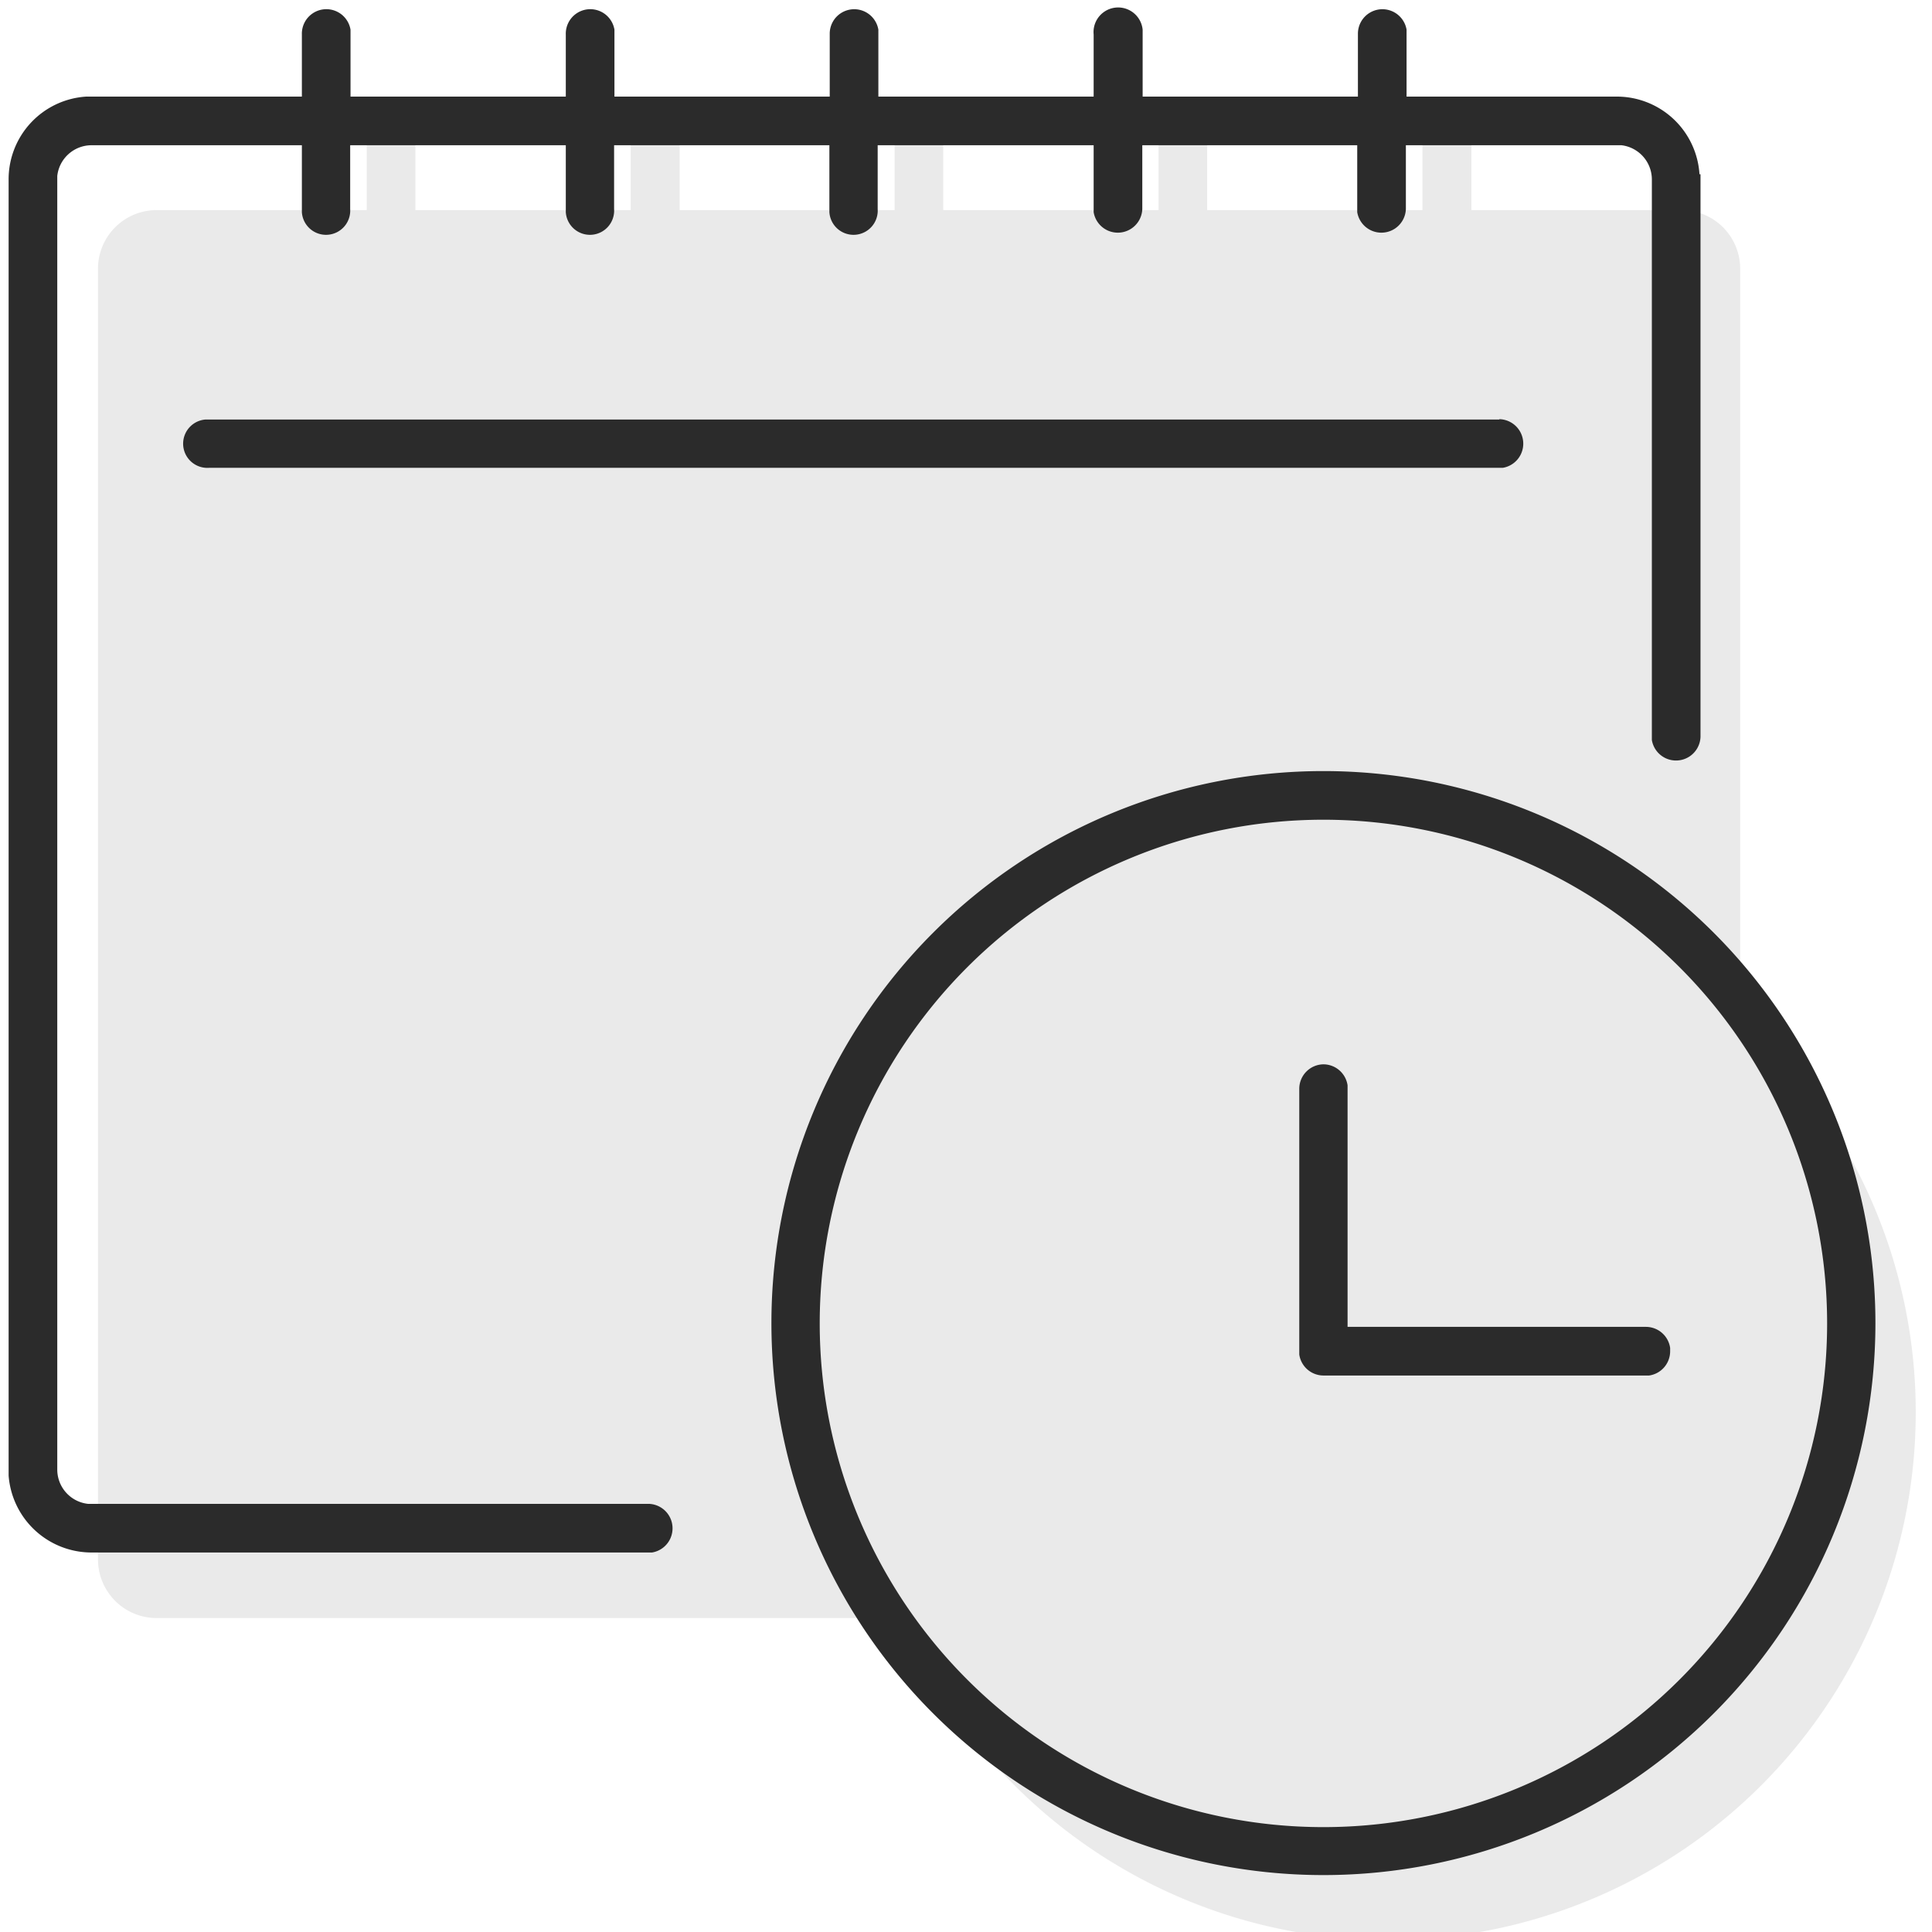
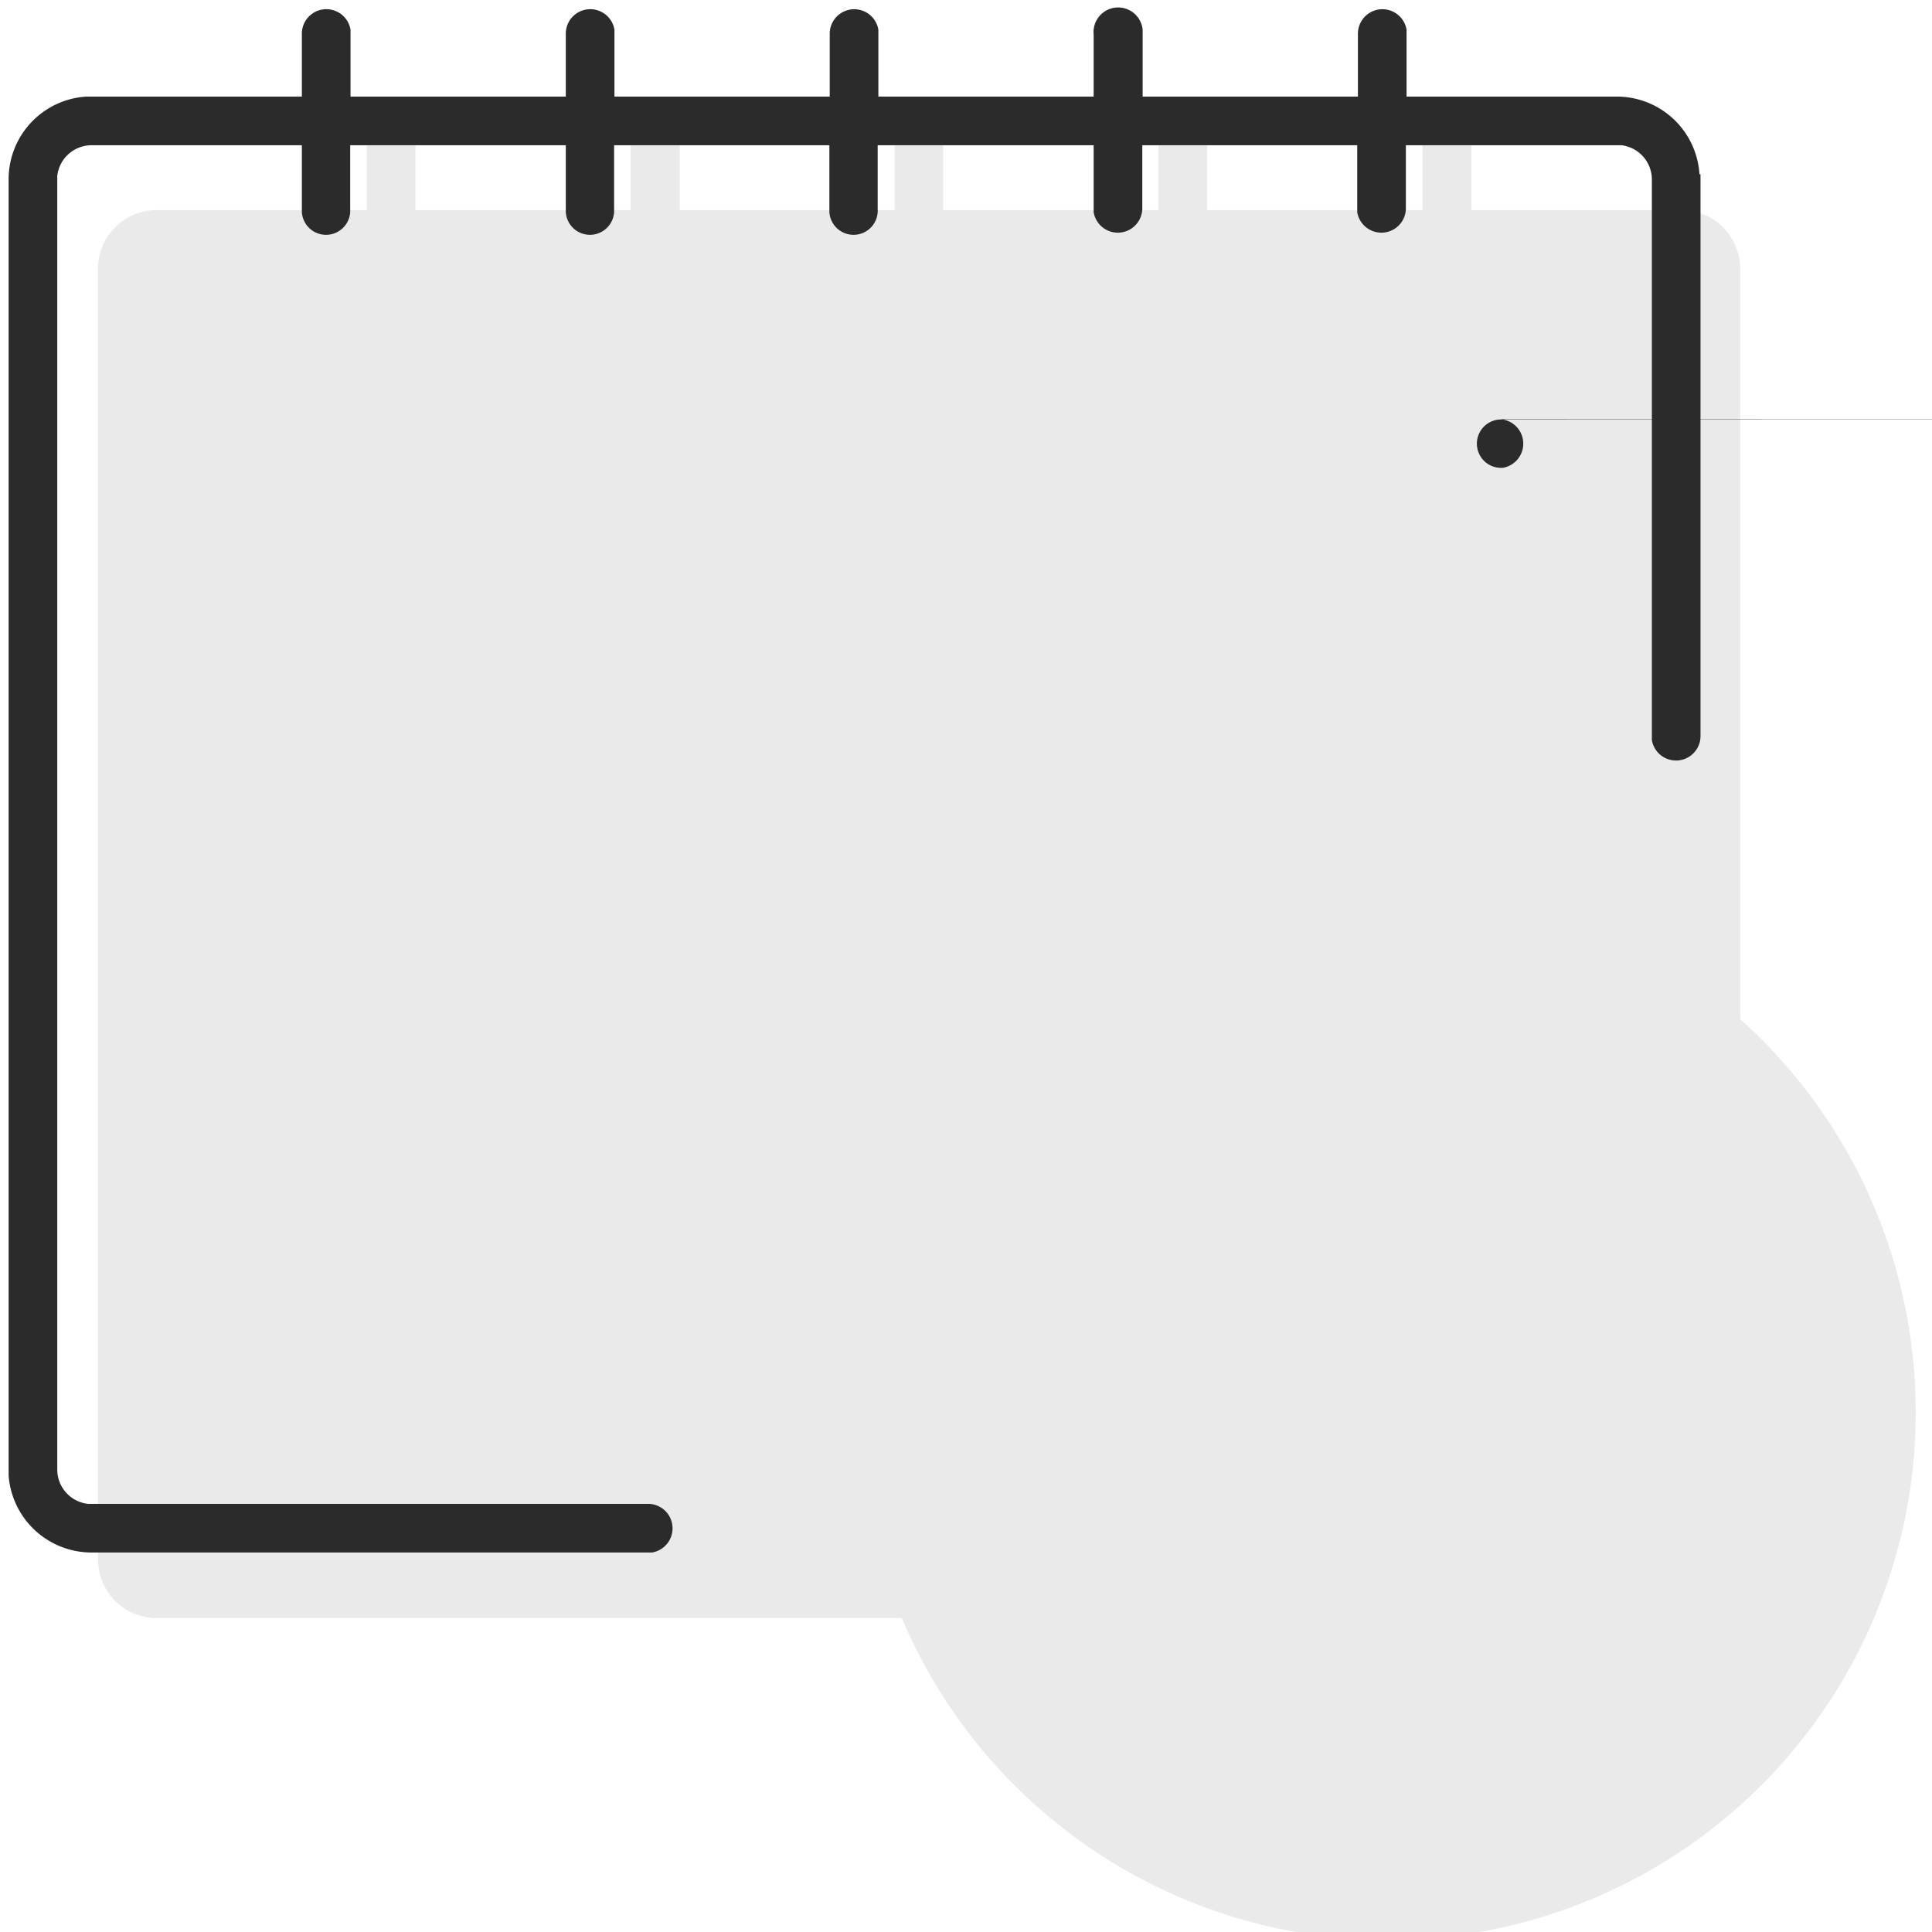
<svg xmlns="http://www.w3.org/2000/svg" viewBox="0 0 56 56">
  <path d="M41.94 2.84a.7.7 0 0 1 .71.7v2.55h6.09a1.7 1.7 0 0 1 1.7 1.7v21.75a15.3 15.3 0 1 1-24.3 17.36H4.54a1.7 1.7 0 0 1-1.7-1.7V7.79a1.7 1.7 0 0 1 1.7-1.7h6.09V3.54a.7.7 0 0 1 .71-.7.7.7 0 0 1 .7.7v2.55h6.24V3.54a.71.71 0 0 1 1.42 0v2.55h6.23V3.54a.7.7 0 0 1 .7-.7.7.7 0 0 1 .71.7v2.55h6.24V3.54a.7.7 0 0 1 .7-.7.7.7 0 0 1 .71.7v2.55h6.24V3.54a.7.7 0 0 1 .71-.7Z" fill="rgba(43, 43, 43, .1)" />
-   <path d="M38.36 30.85a.71.71 0 0 1 .7.61v7h8.65a.71.71 0 0 1 .7.61v.1a.71.71 0 0 1-.61.7h-9.44a.71.71 0 0 1-.7-.61v-7.7a.71.71 0 0 1 .7-.71Z" fill="#2b2b2b" />
-   <path d="M38.36 22.35a16 16 0 1 0 16 16 16 16 0 0 0-16-16Zm0 1.41a14.6 14.6 0 1 1-14.6 14.6 14.6 14.6 0 0 1 14.6-14.6Z" fill="#2b2b2b" />
  <path d="M49.26 5.05a2.4 2.4 0 0 0-2.4-2.25h-6.09V.86a.71.71 0 0 0-1.41.1V2.8h-6.24V.86A.71.71 0 0 0 31.7 1v1.8h-6.24V.86a.71.71 0 0 0-1.41.1V2.8h-6.24V.86A.71.71 0 0 0 16.4 1v1.8h-6.24V.86A.71.71 0 0 0 8.75 1v1.8H2.5A2.4 2.4 0 0 0 .25 5.21v37.56A2.41 2.41 0 0 0 2.66 45H18.9a.71.71 0 0 0-.09-1.41H2.55a1 1 0 0 1-.89-1V5.1a1 1 0 0 1 1-.89h6.09v1.94a.7.7 0 0 0 1.4-.09V4.21h6.25v1.94a.7.7 0 0 0 1.4-.09V4.21h6.24v1.94a.7.7 0 0 0 1.4-.09V4.21h6.26v1.94a.71.71 0 0 0 1.41-.09V4.21h6.23v1.94a.71.71 0 0 0 1.41-.09V4.21H47a1 1 0 0 1 .88 1v16.24a.71.71 0 0 0 1.41-.09V5.05Z" fill="#2b2b2b" />
-   <path d="M43.46 12.15a.71.71 0 0 1 .1 1.41H6.06a.7.7 0 0 1-.1-1.4h37.5Z" fill="#2b2b2b" />
+   <path d="M43.46 12.15a.71.71 0 0 1 .1 1.41a.7.7 0 0 1-.1-1.4h37.5Z" fill="#2b2b2b" />
</svg>